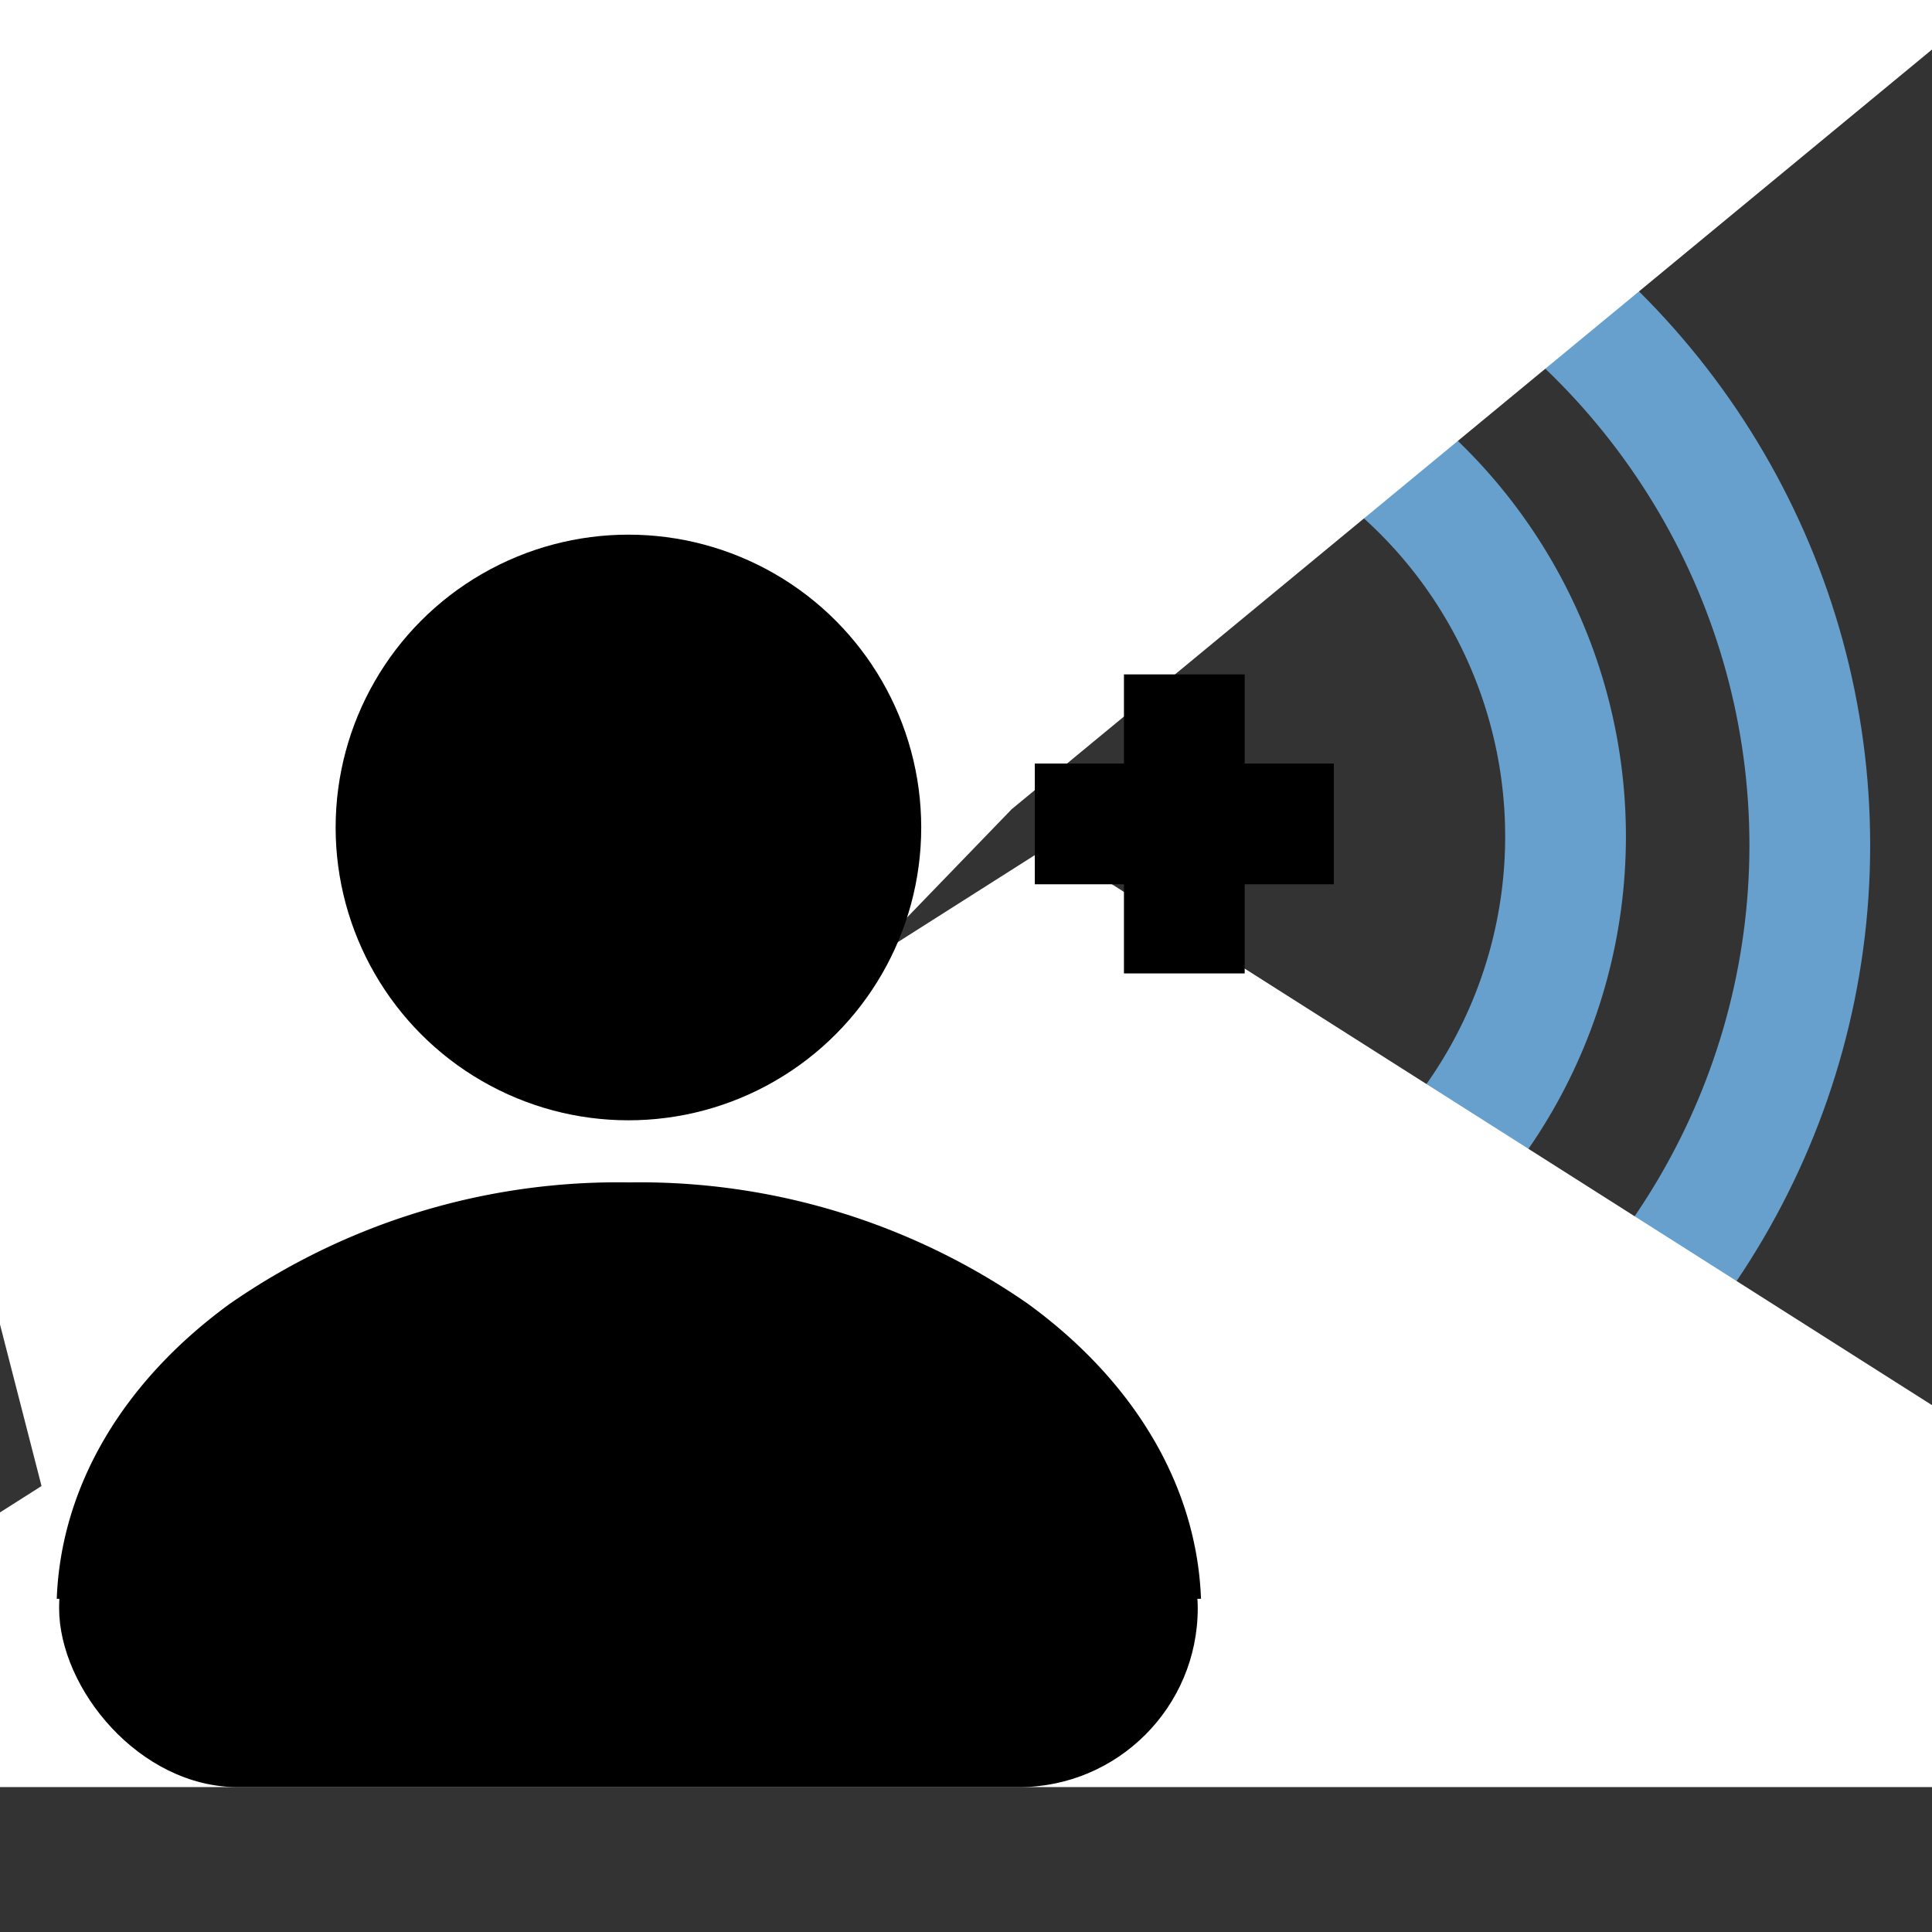
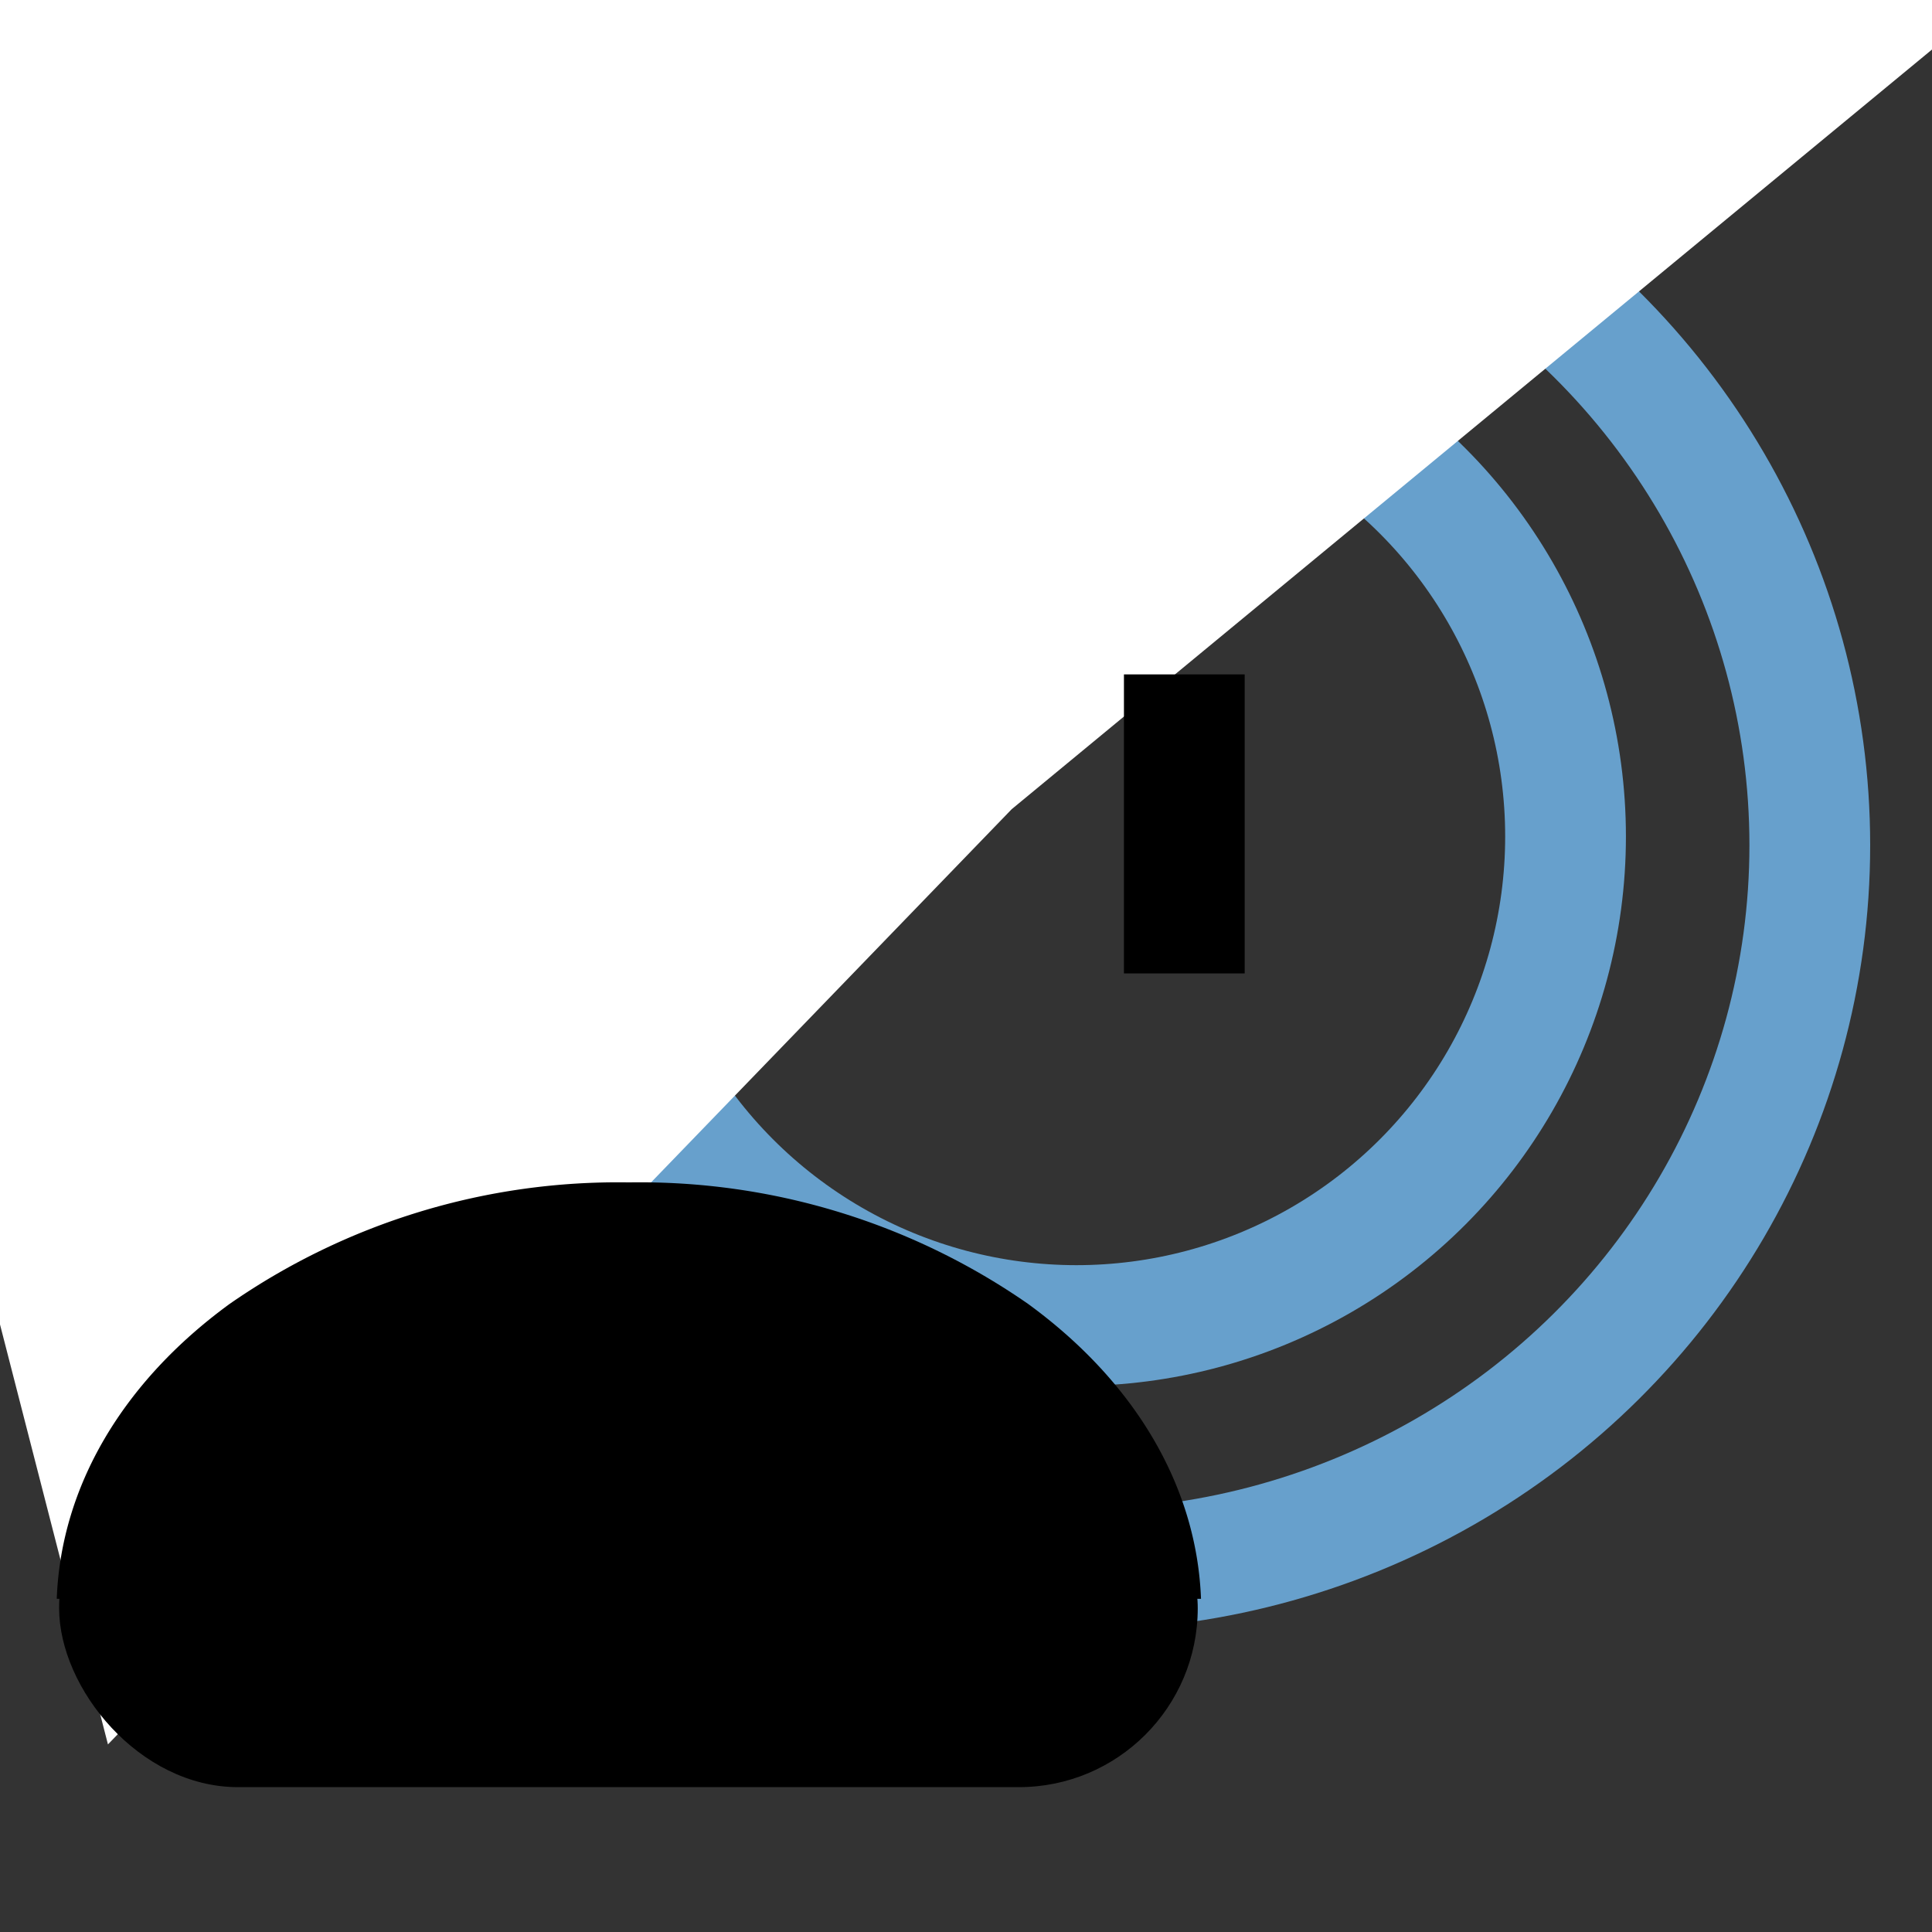
<svg xmlns="http://www.w3.org/2000/svg" width="80" height="80" viewBox="0 0 80 80">
  <rect x="0" y="0" width="80" height="80" fill="#333333" stroke="none" />
  <defs>
    <clipPath id="clip-path">
      <rect id="矩形_39638" data-name="矩形 39638" width="80" height="80" transform="translate(1248 14017)" fill="none" stroke="#707070" stroke-width="1" />
    </clipPath>
  </defs>
  <g id="智感人声" transform="translate(-1248 -14017)" clip-path="url(#clip-path)">
    <g id="组_82988" data-name="组 82988" transform="translate(1222.757 14005.867)">
      <g id="组_82984" data-name="组 82984" transform="translate(7 -4.997)">
        <g id="组_82983" data-name="组 82983">
          <g id="椭圆_6163" data-name="椭圆 6163" transform="translate(40.065 28.014)" fill="none" stroke="#67a0cc" stroke-width="5">
-             <ellipse cx="22.752" cy="22.752" rx="22.752" ry="22.752" stroke="none" />
            <ellipse cx="22.752" cy="22.752" rx="20.252" ry="20.252" fill="none" />
          </g>
          <g id="椭圆_6164" data-name="椭圆 6164" transform="translate(29.953 18.624)" fill="none" stroke="#67a0cc" stroke-width="5">
-             <ellipse cx="32.865" cy="32.504" rx="32.865" ry="32.504" stroke="none" />
            <ellipse cx="32.865" cy="32.504" rx="30.365" ry="30.004" fill="none" />
          </g>
-           <path id="多边形_8" data-name="多边形 8" d="M61.4,0l61.4,39H0Z" transform="translate(0.339 51.128)" fill="#fff" />
          <path id="路径_56135" data-name="路径 56135" d="M60.134,38.725,97.556,0l22.713,88.362H0Z" transform="translate(120.269 88.362) rotate(180)" fill="#fff" />
        </g>
-         <line id="直线_772" data-name="直线 772" x2="12.382" transform="translate(61.092 50.246)" fill="none" stroke="#000" stroke-width="5" />
        <line id="直线_773" data-name="直线 773" x2="12.382" transform="translate(67.283 44.055) rotate(90)" fill="none" stroke="#000" stroke-width="5" />
      </g>
      <g id="组_83004" data-name="组 83004" transform="translate(27.593 33.272)">
-         <ellipse id="椭圆_6157" data-name="椭圆 6157" cx="12.124" cy="12.125" rx="12.124" ry="12.125" transform="translate(11.548 0)" />
        <path id="减去_219" data-name="减去 219" d="M47.381,17.243H0c.173-4.635,2.715-8.97,7.156-12.21A28.168,28.168,0,0,1,23.69,0,28.17,28.17,0,0,1,40.225,5.034c4.441,3.239,6.982,7.575,7.156,12.209Z" transform="translate(0 26.822)" />
        <rect id="矩形_39618" data-name="矩形 39618" width="47.148" height="14.818" rx="7.409" transform="translate(0.098 37.045)" />
      </g>
    </g>
  </g>
</svg>